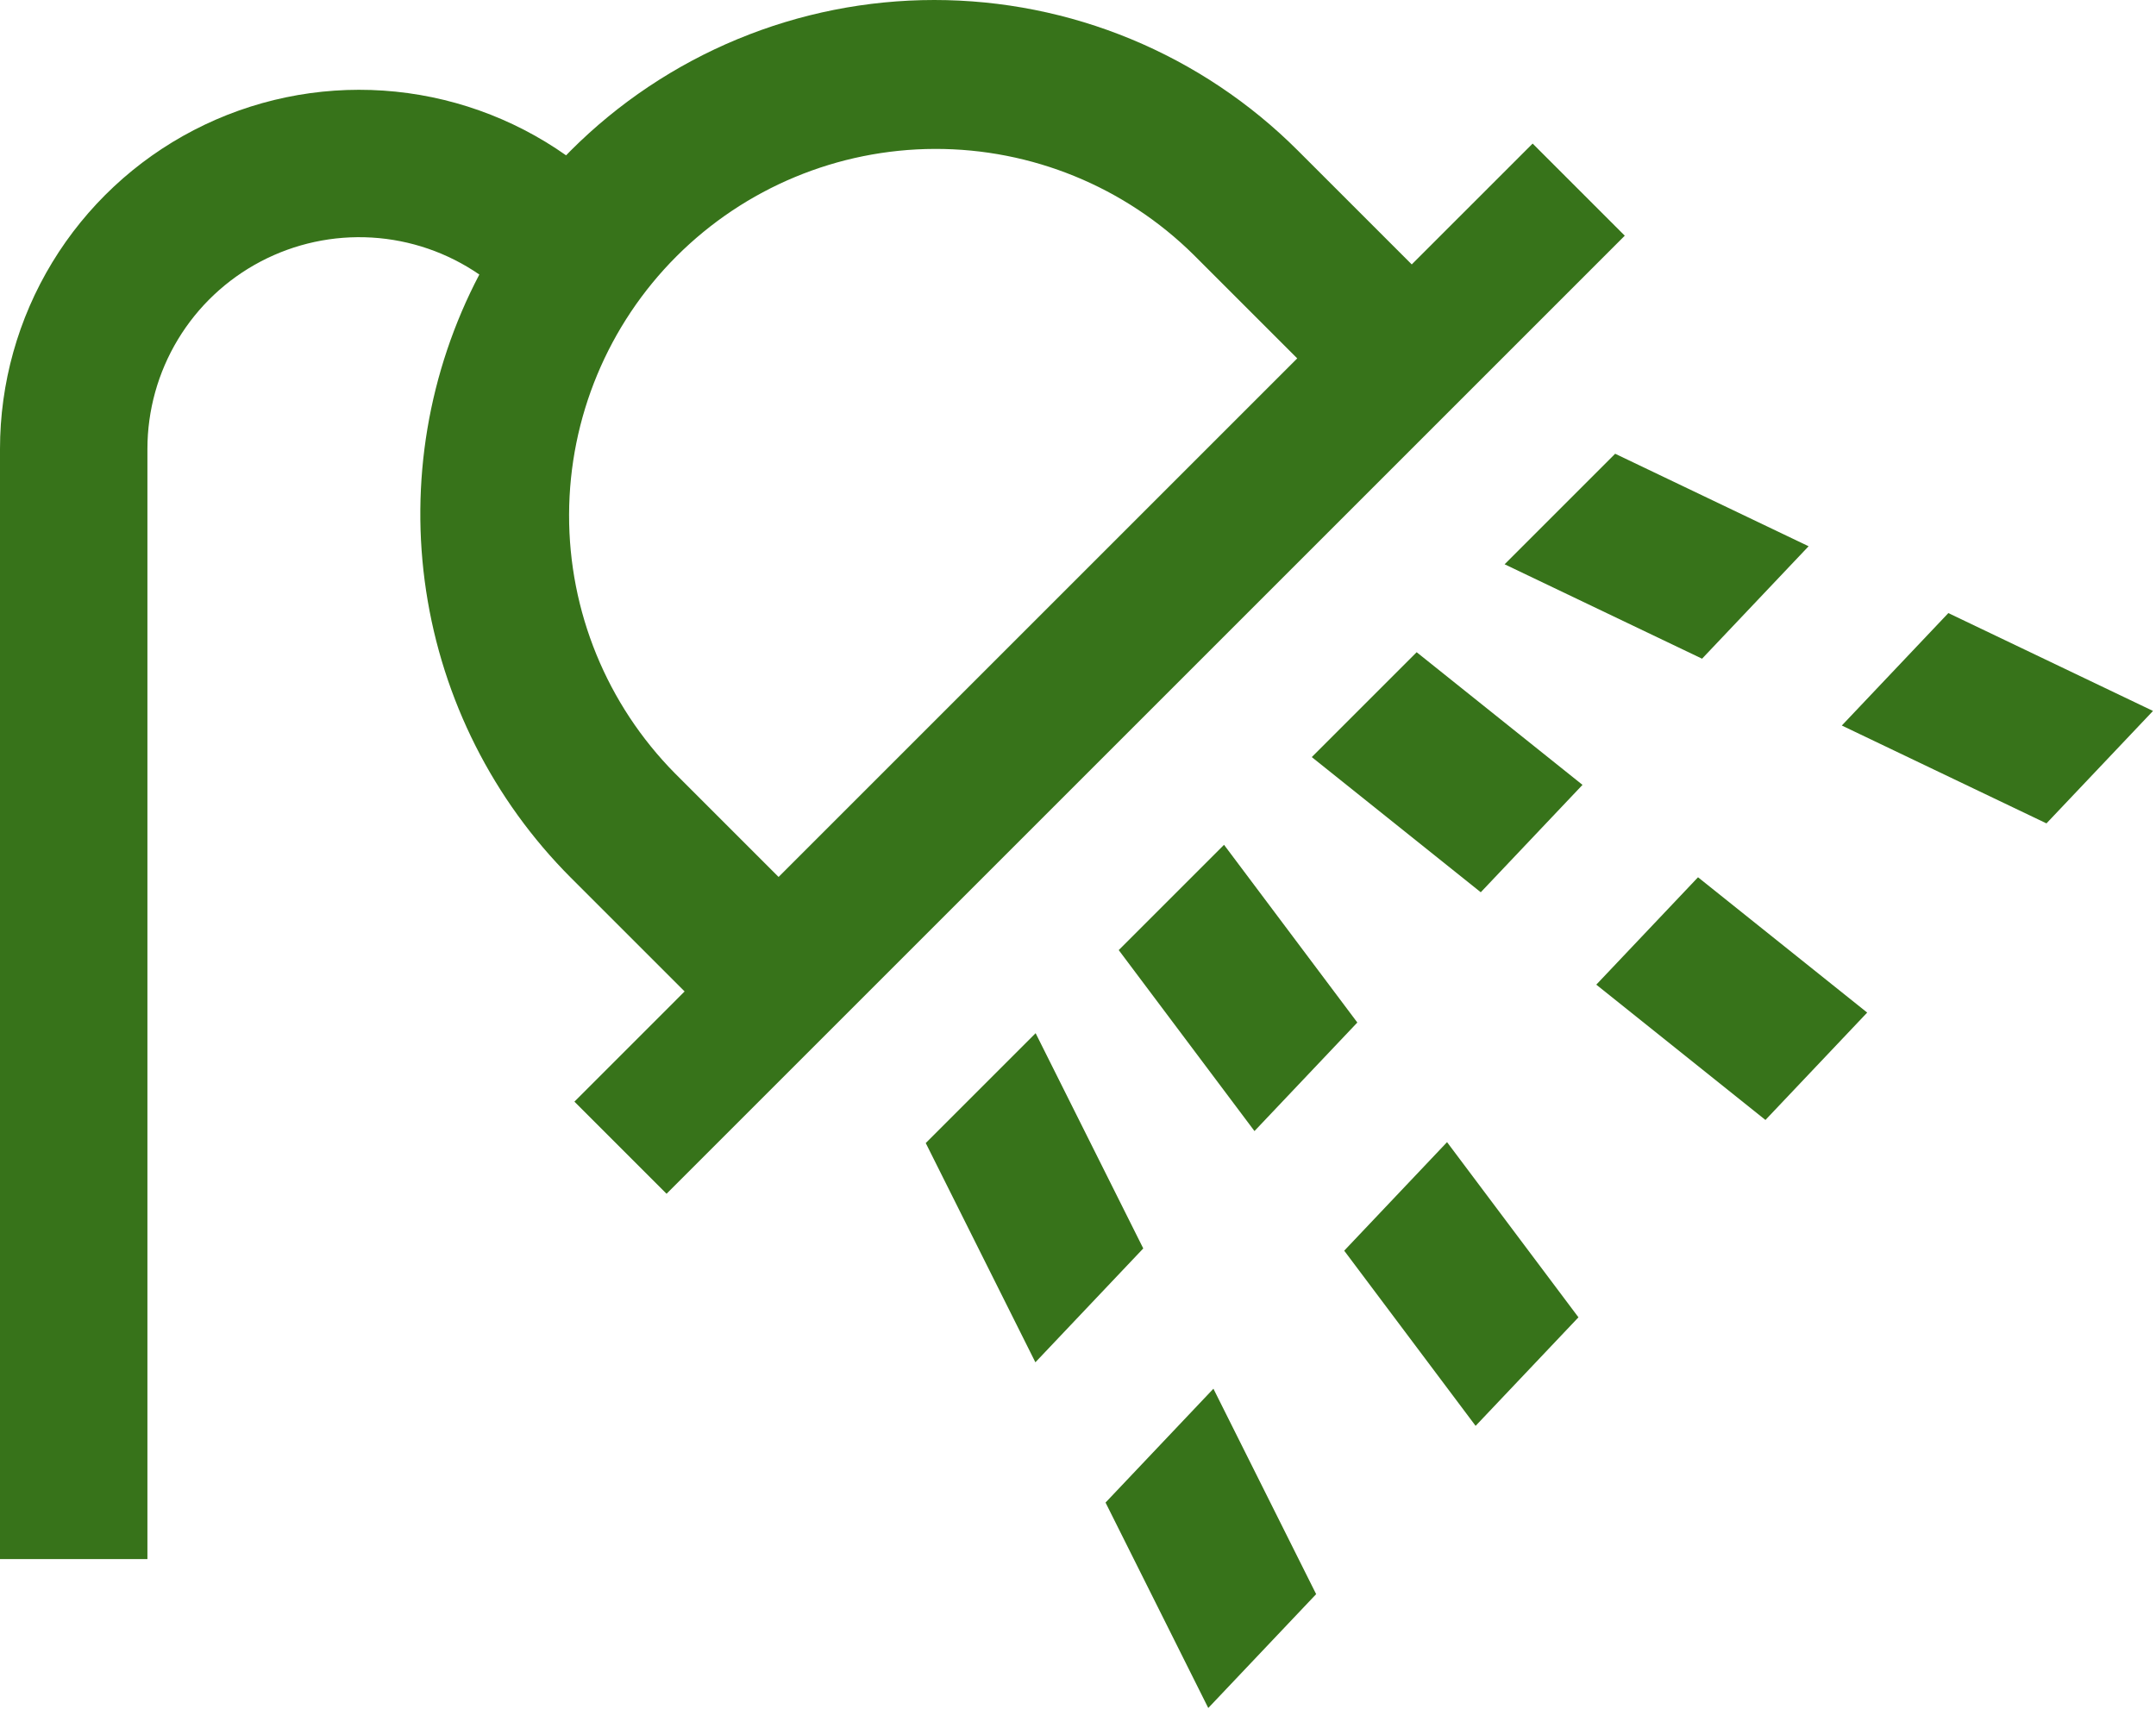
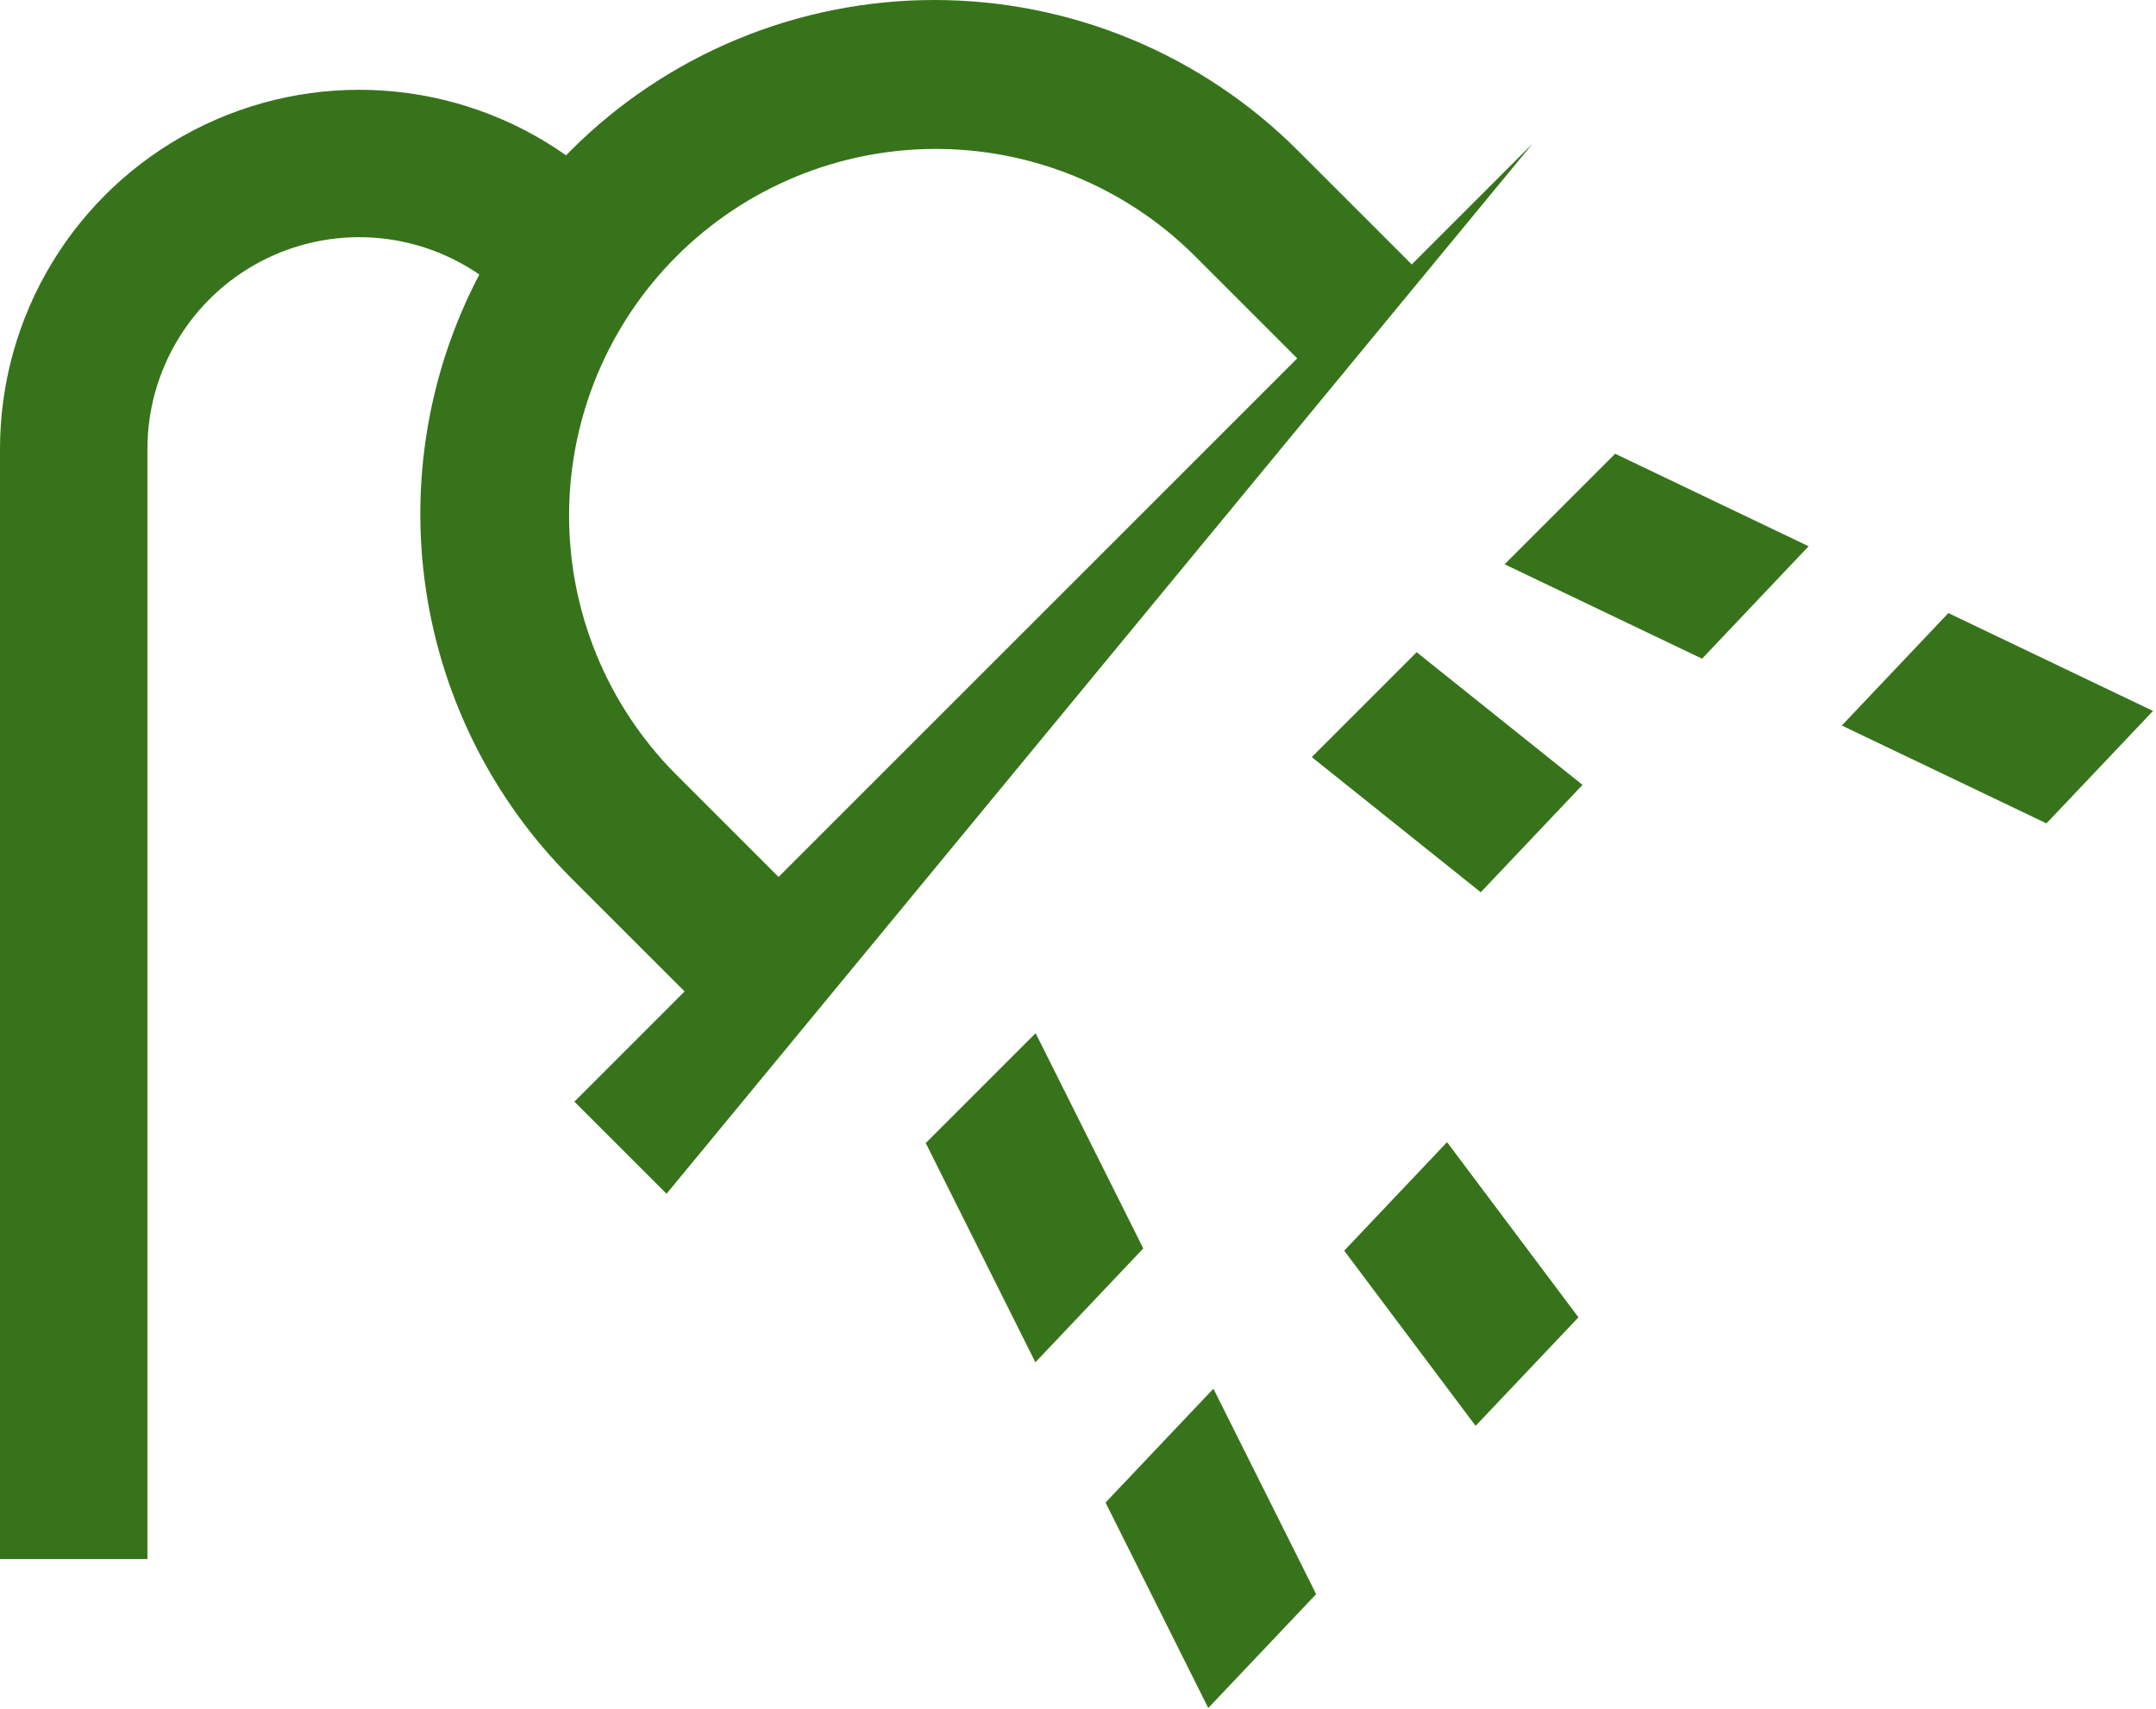
<svg xmlns="http://www.w3.org/2000/svg" width="468" height="371" viewBox="0 0 468 371" fill="none">
  <path d="M224.801 224.308L200.95 248.159L224.75 295.759L248.167 271.041L224.801 224.308Z" fill="#37731A" />
  <path d="M239.978 326.213L262.277 370.813L285.695 346.094L263.395 301.495L239.978 326.213Z" fill="#37731A" />
  <path d="M422.926 133.102L399.8 157.514L444.223 178.76L467.35 154.348L422.926 133.102Z" fill="#37731A" />
  <path d="M326.603 122.506L369.464 143.005L392.591 118.594L350.599 98.51L326.603 122.506Z" fill="#37731A" />
  <path d="M291.785 271.528L320.308 309.559L342.633 285.994L314.11 247.963L291.785 271.528Z" fill="#37731A" />
-   <path d="M294.633 221.993L265.697 183.411L242.84 206.268L272.308 245.558L294.633 221.993Z" fill="#37731A" />
  <path d="M284.743 164.366L321.426 193.713L343.511 170.4L307.51 141.599L284.743 164.366Z" fill="#37731A" />
-   <path d="M346.501 213.772L383.222 243.149L405.307 219.836L368.586 190.46L346.501 213.772Z" fill="#37731A" />
-   <path d="M332.687 31.169L306.447 57.407L281.729 32.69C271.365 22.326 259.061 14.105 245.52 8.496C231.979 2.887 217.466 0 202.809 0C188.153 0 173.64 2.887 160.099 8.496C146.558 14.105 134.254 22.326 123.89 32.69C123.548 33.031 123.217 33.379 122.881 33.724C111.204 25.497 97.492 20.636 83.241 19.672C68.989 18.707 54.747 21.675 42.068 28.253C29.389 34.83 18.76 44.764 11.341 56.97C3.923 69.176 -0 83.186 2.39783e-08 97.469V338.482H32V97.469C32 89.09 34.29 80.869 38.623 73.696C42.956 66.523 49.167 60.671 56.585 56.772C64.003 52.873 72.346 51.076 80.711 51.575C89.076 52.074 97.146 54.849 104.048 59.602C92.977 80.693 88.932 104.768 92.501 128.32C96.07 151.871 107.067 173.667 123.89 190.531L148.607 215.248L124.687 239.169L144.687 259.169L352.687 51.169L332.687 31.169ZM169.006 190.393L146.517 167.904C131.732 152.944 123.468 132.741 123.53 111.709C123.591 90.676 131.974 70.522 146.846 55.649C161.718 40.777 181.872 32.394 202.904 32.331C223.937 32.269 244.14 40.532 259.1 55.316L281.589 77.806L169.006 190.393Z" fill="#37731A" />
+   <path d="M332.687 31.169L306.447 57.407L281.729 32.69C271.365 22.326 259.061 14.105 245.52 8.496C231.979 2.887 217.466 0 202.809 0C188.153 0 173.64 2.887 160.099 8.496C146.558 14.105 134.254 22.326 123.89 32.69C123.548 33.031 123.217 33.379 122.881 33.724C111.204 25.497 97.492 20.636 83.241 19.672C68.989 18.707 54.747 21.675 42.068 28.253C29.389 34.83 18.76 44.764 11.341 56.97C3.923 69.176 -0 83.186 2.39783e-08 97.469V338.482H32V97.469C32 89.09 34.29 80.869 38.623 73.696C42.956 66.523 49.167 60.671 56.585 56.772C64.003 52.873 72.346 51.076 80.711 51.575C89.076 52.074 97.146 54.849 104.048 59.602C92.977 80.693 88.932 104.768 92.501 128.32C96.07 151.871 107.067 173.667 123.89 190.531L148.607 215.248L124.687 239.169L144.687 259.169L332.687 31.169ZM169.006 190.393L146.517 167.904C131.732 152.944 123.468 132.741 123.53 111.709C123.591 90.676 131.974 70.522 146.846 55.649C161.718 40.777 181.872 32.394 202.904 32.331C223.937 32.269 244.14 40.532 259.1 55.316L281.589 77.806L169.006 190.393Z" fill="#37731A" />
</svg>